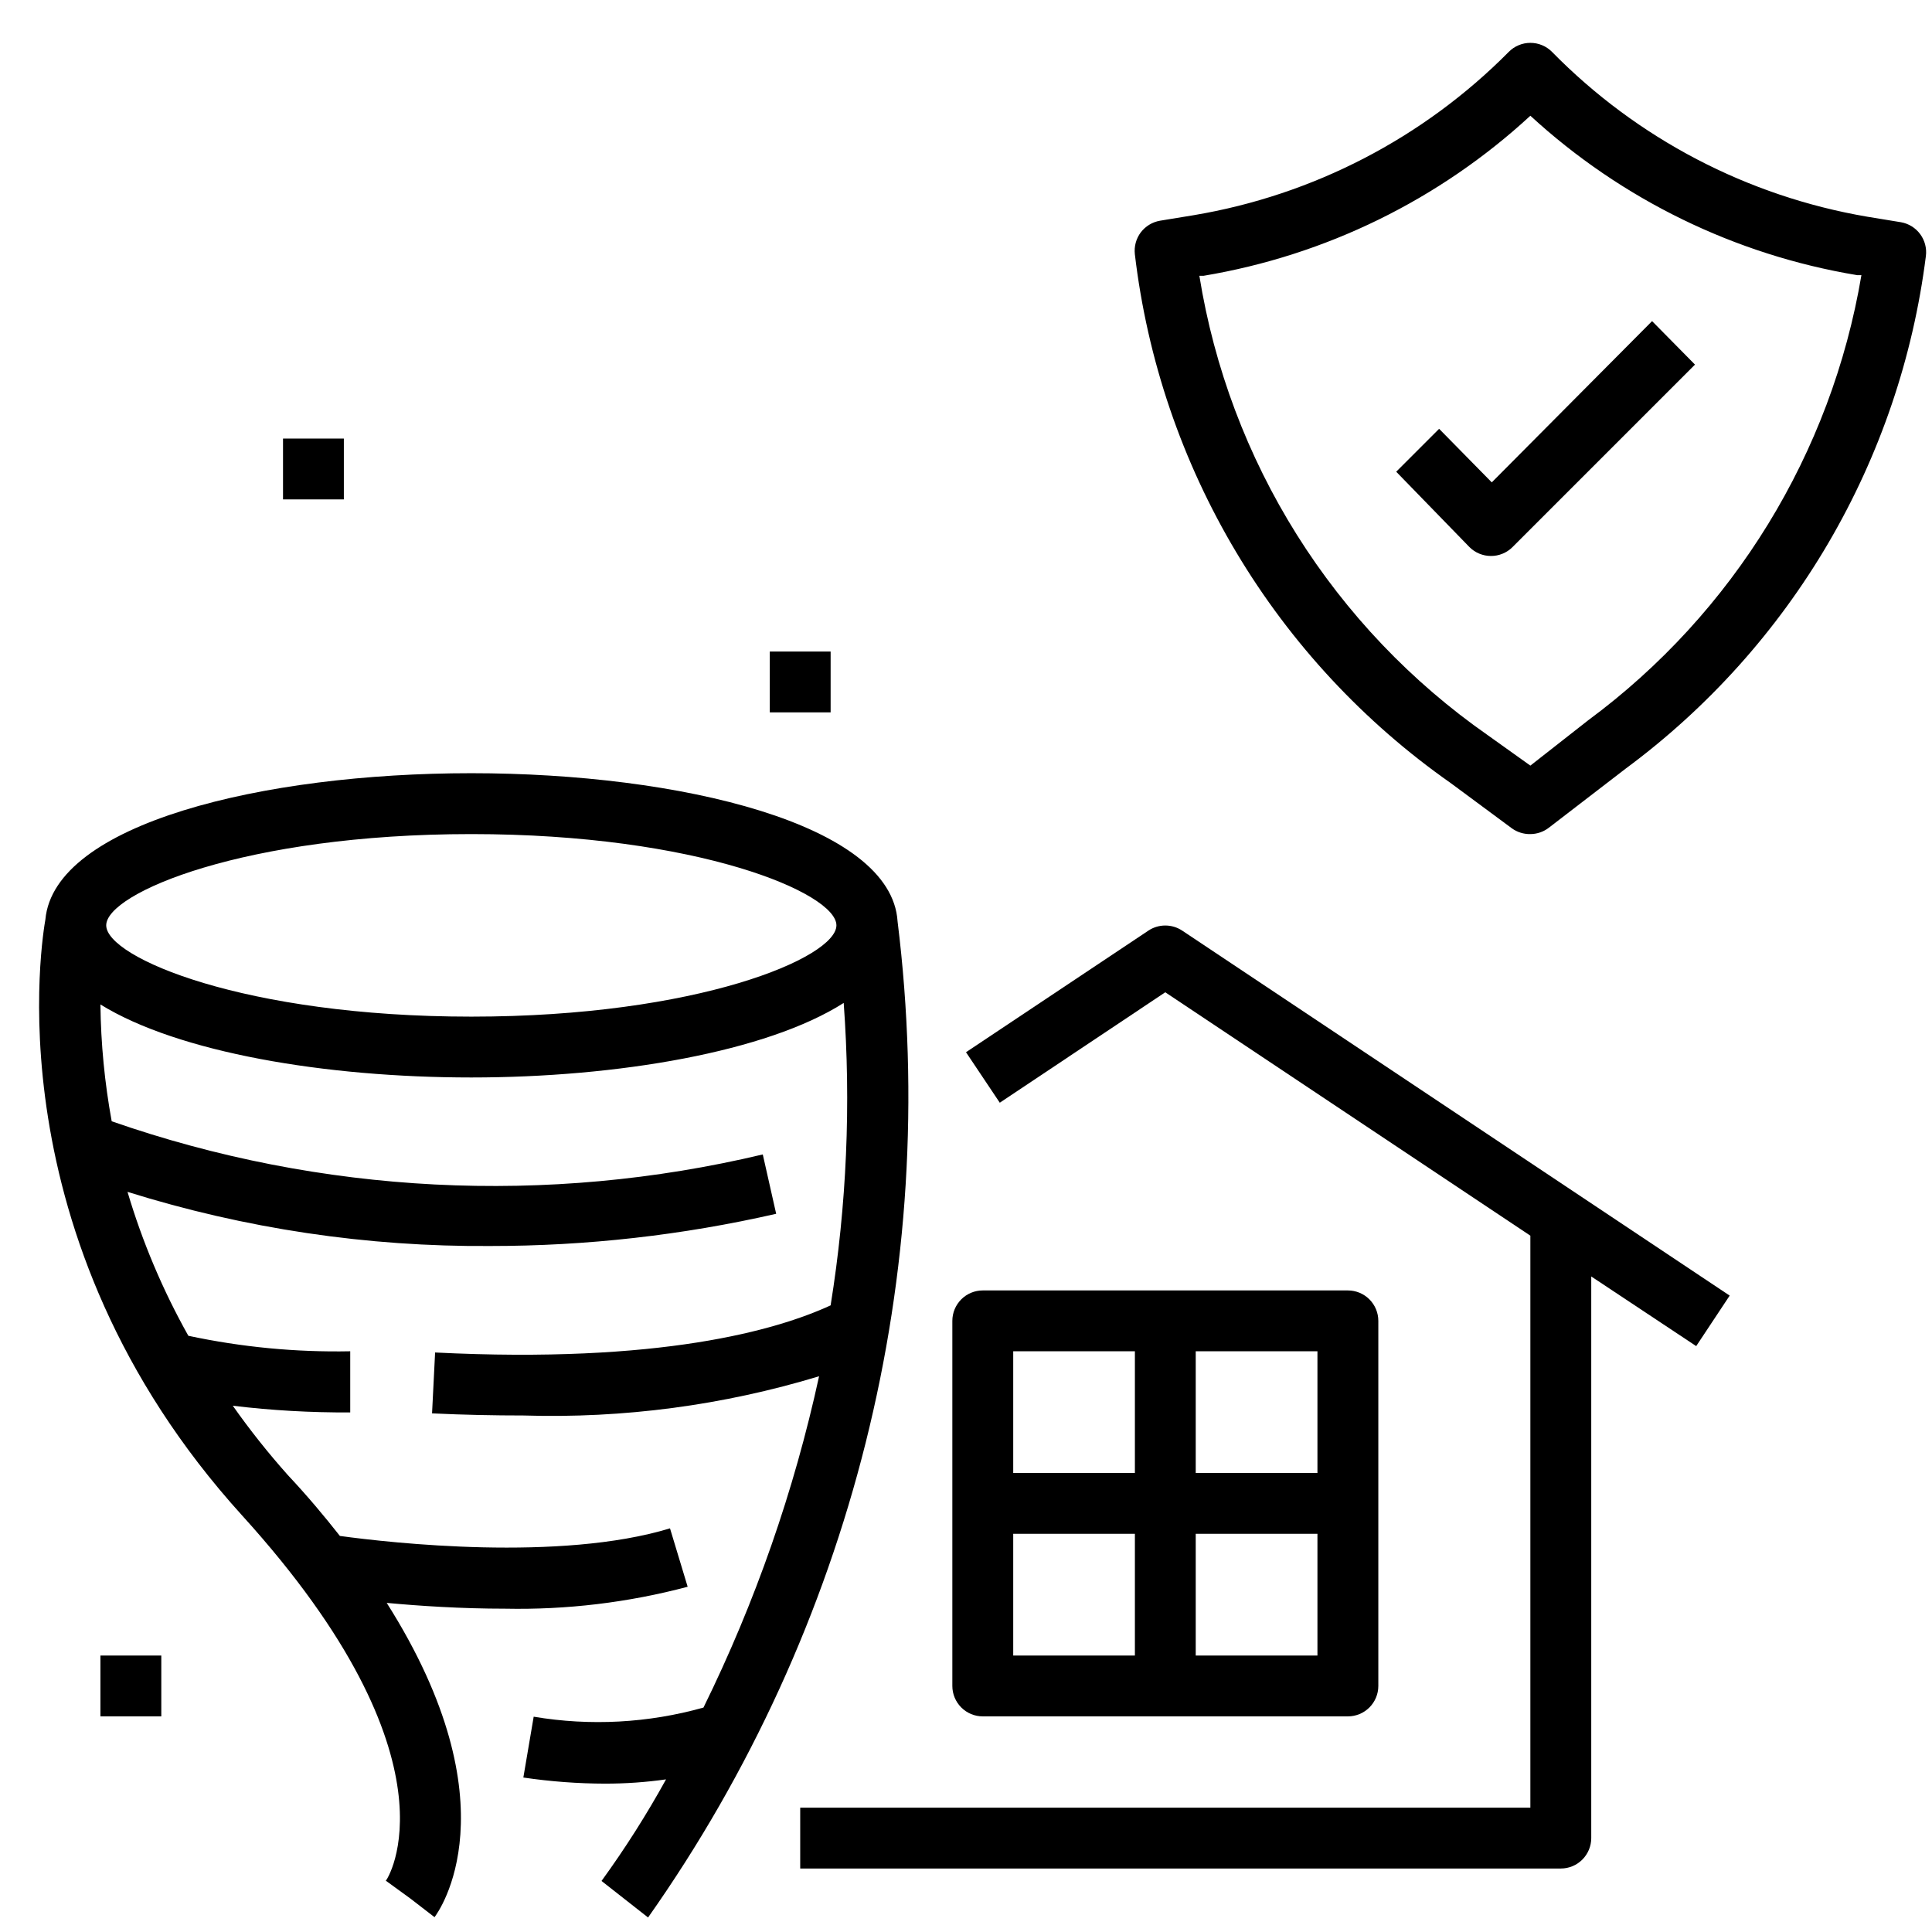
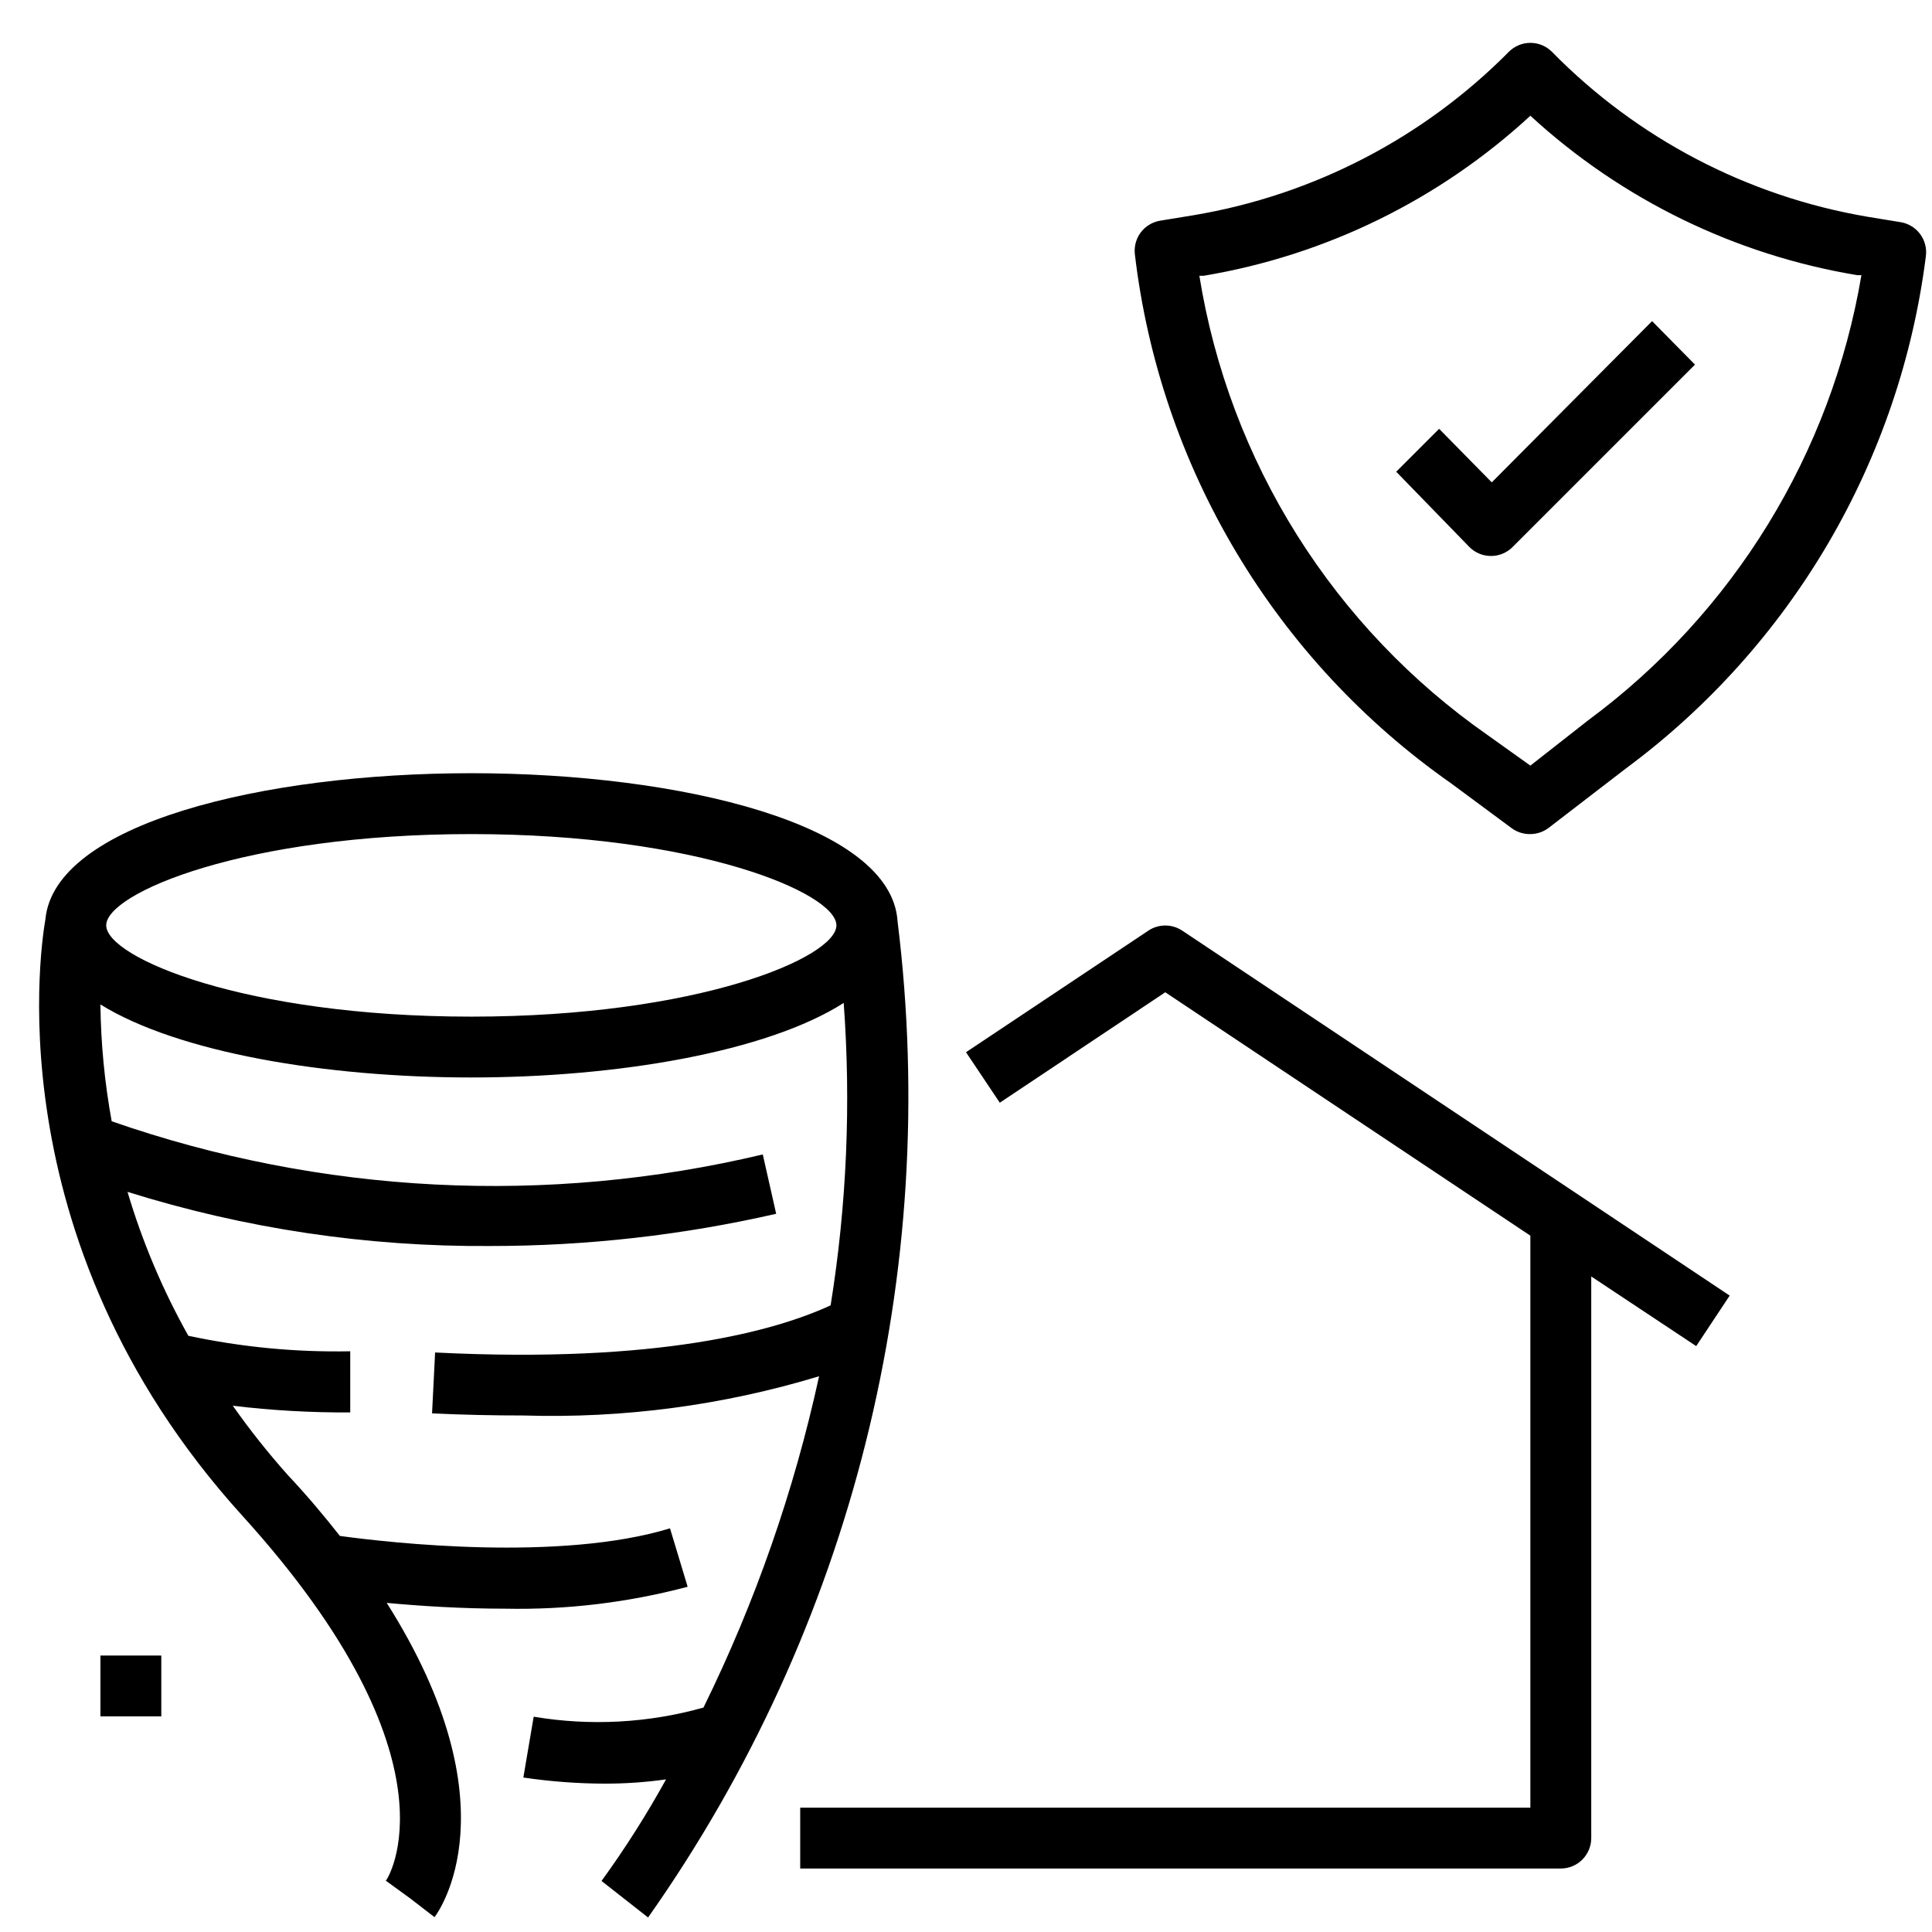
<svg xmlns="http://www.w3.org/2000/svg" width="43" height="43" viewBox="0 0 43 43" fill="none">
  <path d="M17.81 41.587H34.739C34.918 41.587 35.09 41.516 35.217 41.389C35.344 41.262 35.416 41.089 35.416 40.91V28.41L37.752 29.96L38.497 28.836L26.308 20.71C26.197 20.637 26.068 20.599 25.935 20.599C25.803 20.599 25.674 20.637 25.563 20.71L21.5 23.419L22.252 24.543L25.935 22.085L34.061 27.502V40.233H17.81V41.587Z" fill="black" />
-   <path d="M29.999 38.201C30.179 38.201 30.351 38.13 30.478 38.003C30.605 37.876 30.677 37.704 30.677 37.524V29.398C30.677 29.218 30.605 29.046 30.478 28.919C30.351 28.792 30.179 28.721 29.999 28.721H21.873C21.694 28.721 21.522 28.792 21.395 28.919C21.268 29.046 21.196 29.218 21.196 29.398V37.524C21.196 37.704 21.268 37.876 21.395 38.003C21.522 38.13 21.694 38.201 21.873 38.201H29.999ZM26.613 30.075H29.322V32.784H26.613V30.075ZM26.613 34.138H29.322V36.847H26.613V34.138ZM22.551 30.075H25.259V32.784H22.551V30.075ZM22.551 34.138H25.259V36.847H22.551V34.138Z" fill="black" />
  <path d="M5.391 33.732C10.355 39.203 8.607 41.858 8.587 41.858L9.136 42.257L9.671 42.67C9.759 42.555 11.472 40.199 8.607 35.675C9.339 35.743 10.26 35.804 11.242 35.804C12.612 35.832 13.98 35.668 15.305 35.316L14.912 34.016C12.467 34.761 8.702 34.341 7.565 34.185C7.219 33.745 6.84 33.292 6.407 32.831C5.969 32.34 5.56 31.825 5.181 31.287C6.048 31.392 6.921 31.441 7.795 31.436V30.075C6.585 30.099 5.376 29.983 4.192 29.73C3.623 28.716 3.169 27.642 2.838 26.527C5.45 27.345 8.173 27.752 10.91 27.732C13.052 27.733 15.187 27.492 17.275 27.015L16.977 25.694C12.175 26.837 7.147 26.581 2.486 24.956C2.329 24.098 2.245 23.228 2.235 22.356C3.962 23.425 7.24 23.981 10.49 23.981C13.74 23.981 17.072 23.412 18.778 22.322C18.943 24.569 18.845 26.828 18.487 29.053C17.282 29.608 14.695 30.353 9.684 30.102L9.616 31.457C10.334 31.491 11.005 31.504 11.648 31.504C13.875 31.573 16.098 31.278 18.23 30.631C17.674 33.184 16.81 35.66 15.657 38.005C14.428 38.35 13.137 38.42 11.878 38.208L11.648 39.562C12.251 39.651 12.86 39.697 13.47 39.698C13.923 39.698 14.375 39.667 14.824 39.603C14.392 40.386 13.913 41.141 13.388 41.864L14.424 42.677C18.966 36.234 20.946 28.33 19.977 20.507C19.841 18.34 15.135 17.209 10.49 17.209C5.845 17.209 1.206 18.333 1.01 20.466C0.962 20.751 -0.243 27.522 5.391 33.732ZM10.49 18.564C15.528 18.564 18.616 19.877 18.616 20.595C18.616 21.313 15.528 22.627 10.49 22.627C5.452 22.627 2.364 21.313 2.364 20.595C2.364 19.877 5.445 18.564 10.49 18.564Z" fill="black" />
  <path d="M2.235 36.847H3.59V38.201H2.235V36.847Z" fill="black" />
-   <path d="M17.133 14.501H18.487V15.855H17.133V14.501Z" fill="black" />
-   <path d="M6.299 9.761H7.653V11.115H6.299V9.761Z" fill="black" />
  <path d="M42.864 5.698C42.886 5.525 42.84 5.351 42.737 5.211C42.634 5.071 42.48 4.976 42.309 4.946L41.564 4.824C38.896 4.37 36.438 3.086 34.542 1.154C34.479 1.09 34.404 1.04 34.322 1.006C34.239 0.971 34.151 0.954 34.061 0.954C33.972 0.954 33.883 0.971 33.801 1.006C33.718 1.04 33.644 1.09 33.581 1.154C31.681 3.072 29.227 4.344 26.565 4.79L25.82 4.912C25.649 4.941 25.495 5.034 25.39 5.172C25.286 5.311 25.239 5.484 25.258 5.657C25.535 8.005 26.305 10.267 27.518 12.297C28.73 14.326 30.358 16.076 32.294 17.433L33.648 18.435C33.768 18.522 33.913 18.567 34.061 18.564C34.211 18.563 34.356 18.513 34.474 18.421L36.181 17.108C38.008 15.757 39.543 14.049 40.692 12.088C41.841 10.126 42.58 7.953 42.864 5.698ZM35.348 16.031L34.061 17.04L33.113 16.363C31.412 15.176 29.967 13.659 28.864 11.903C27.761 10.146 27.023 8.186 26.694 6.138H26.789C29.508 5.683 32.035 4.445 34.061 2.576C36.089 4.44 38.617 5.673 41.334 6.124H41.429C40.761 10.089 38.581 13.641 35.348 16.031Z" fill="black" />
  <path d="M33.202 10.736L32.03 9.544L31.075 10.499L32.707 12.178C32.833 12.303 33.004 12.374 33.181 12.374C33.27 12.375 33.359 12.358 33.441 12.324C33.524 12.29 33.599 12.241 33.662 12.178L37.725 8.115L36.77 7.147L33.202 10.736Z" fill="black" />
</svg>